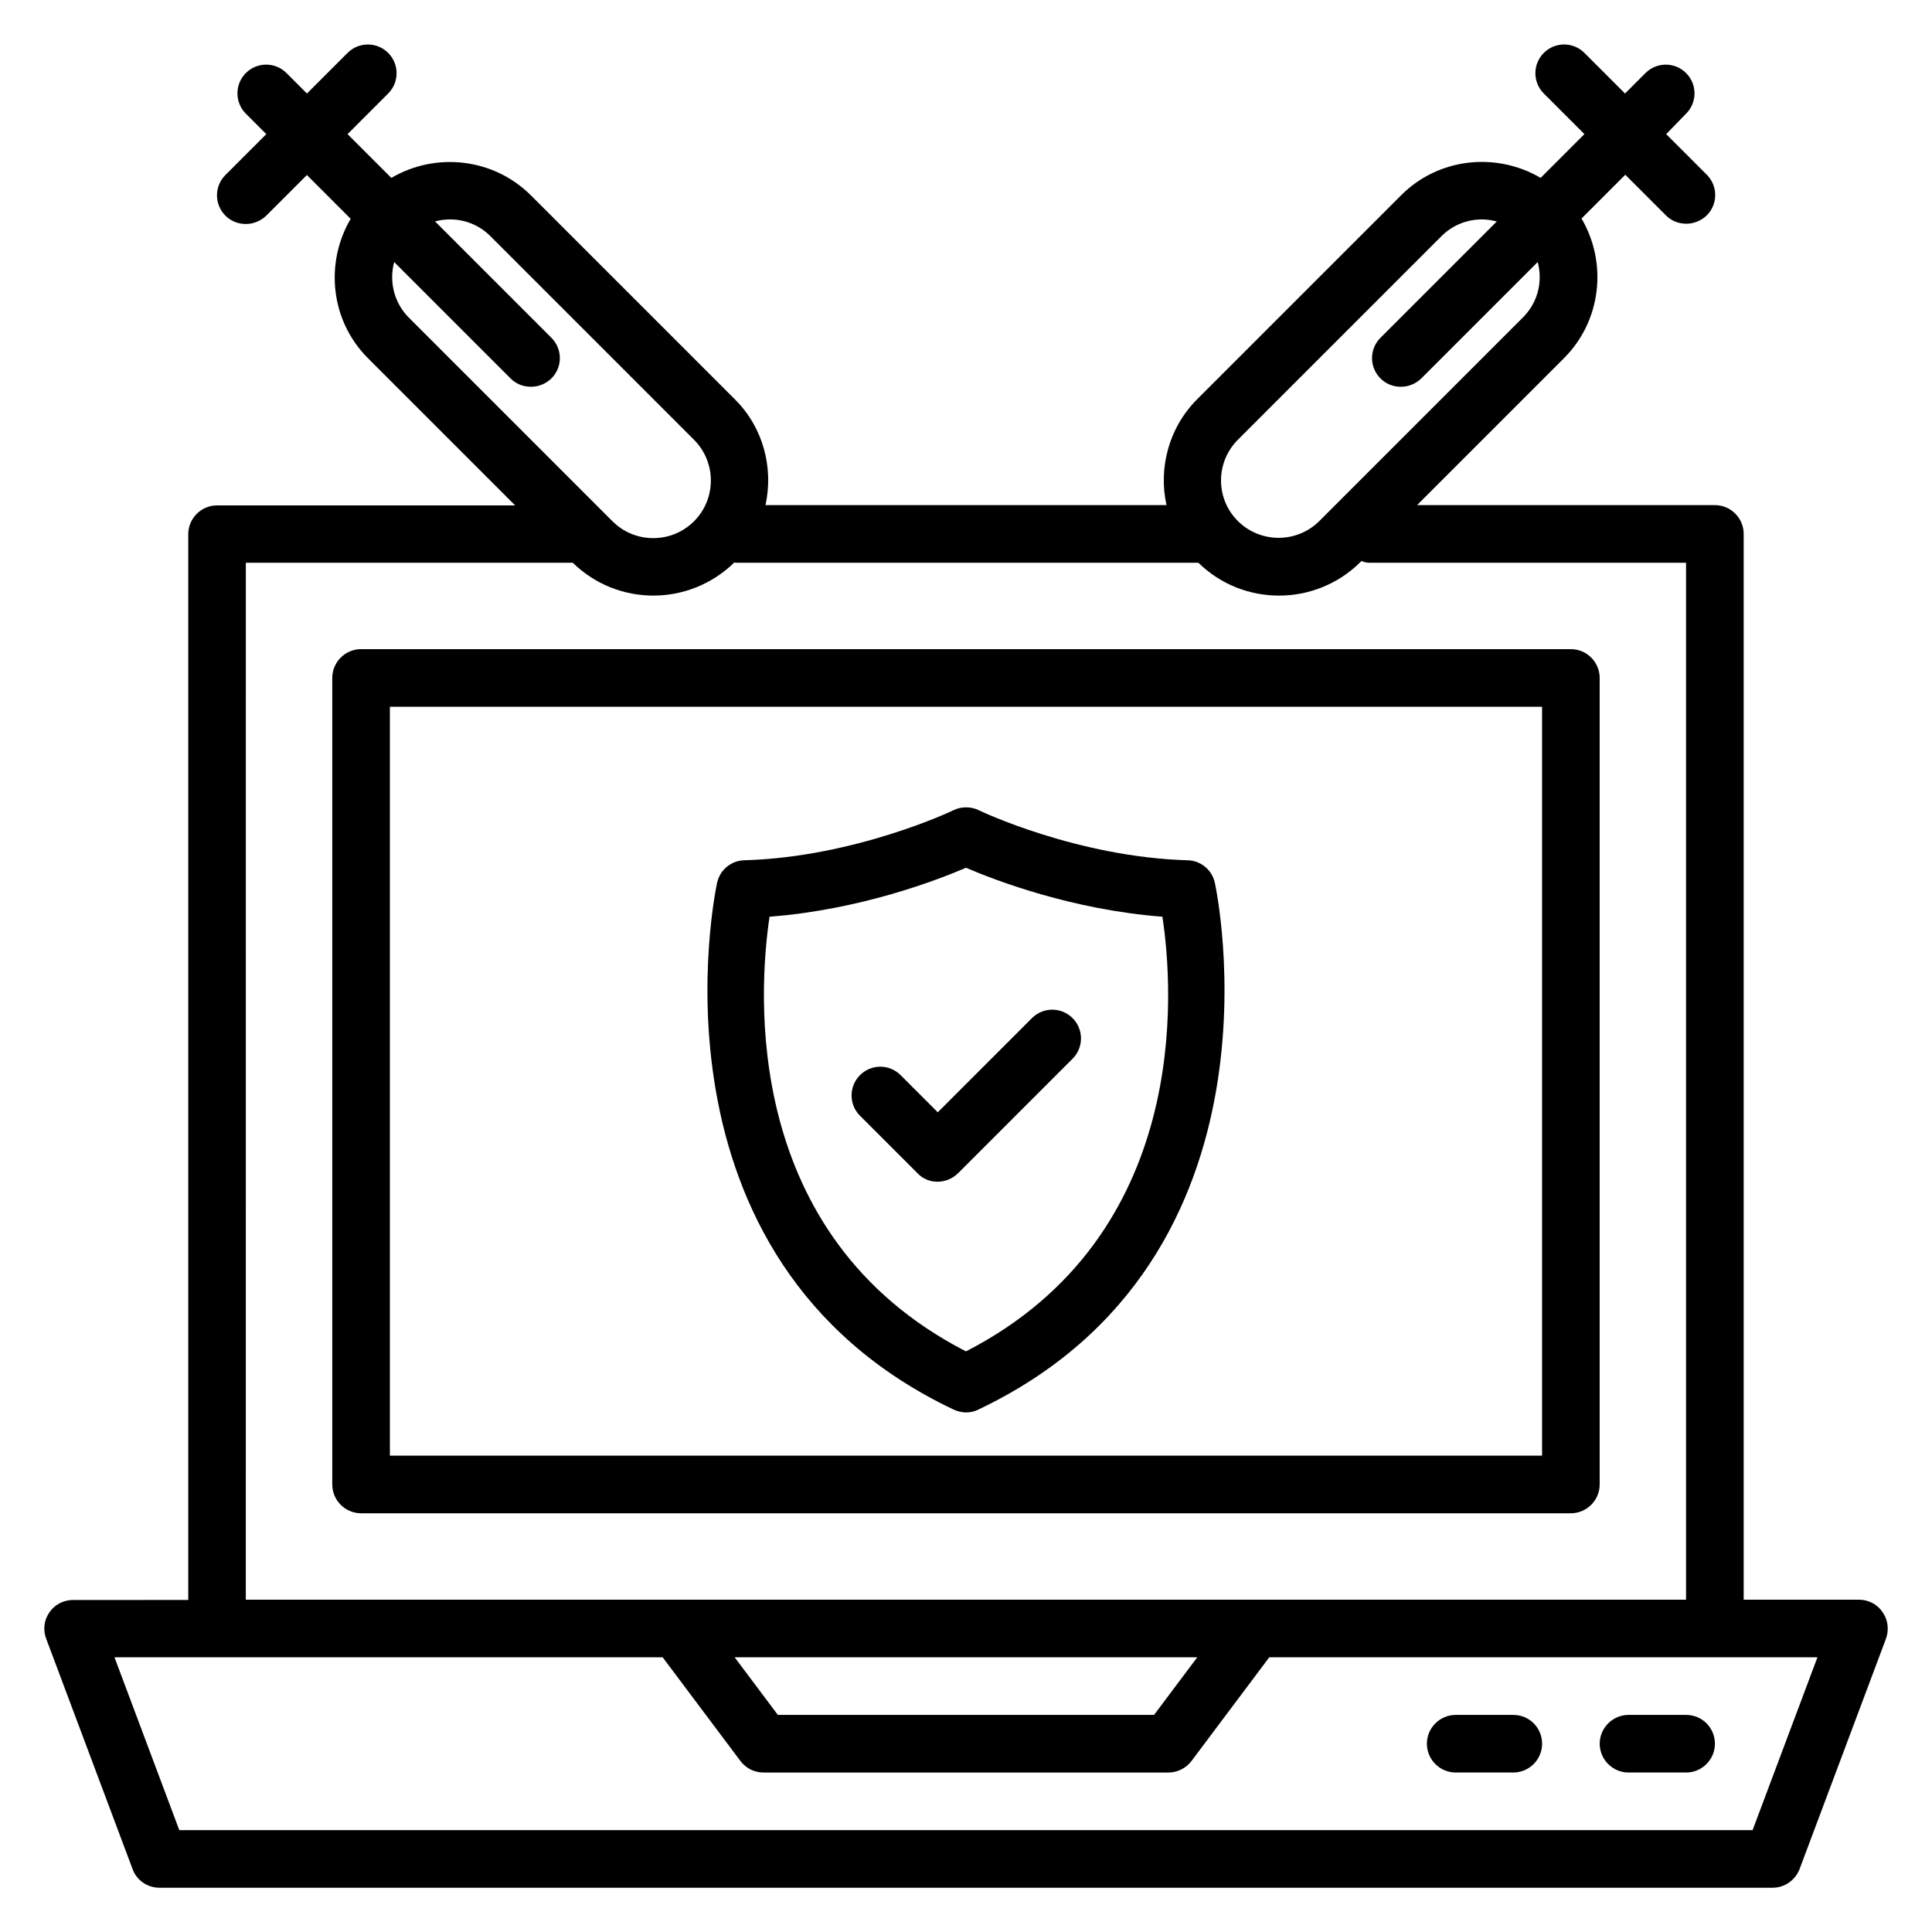
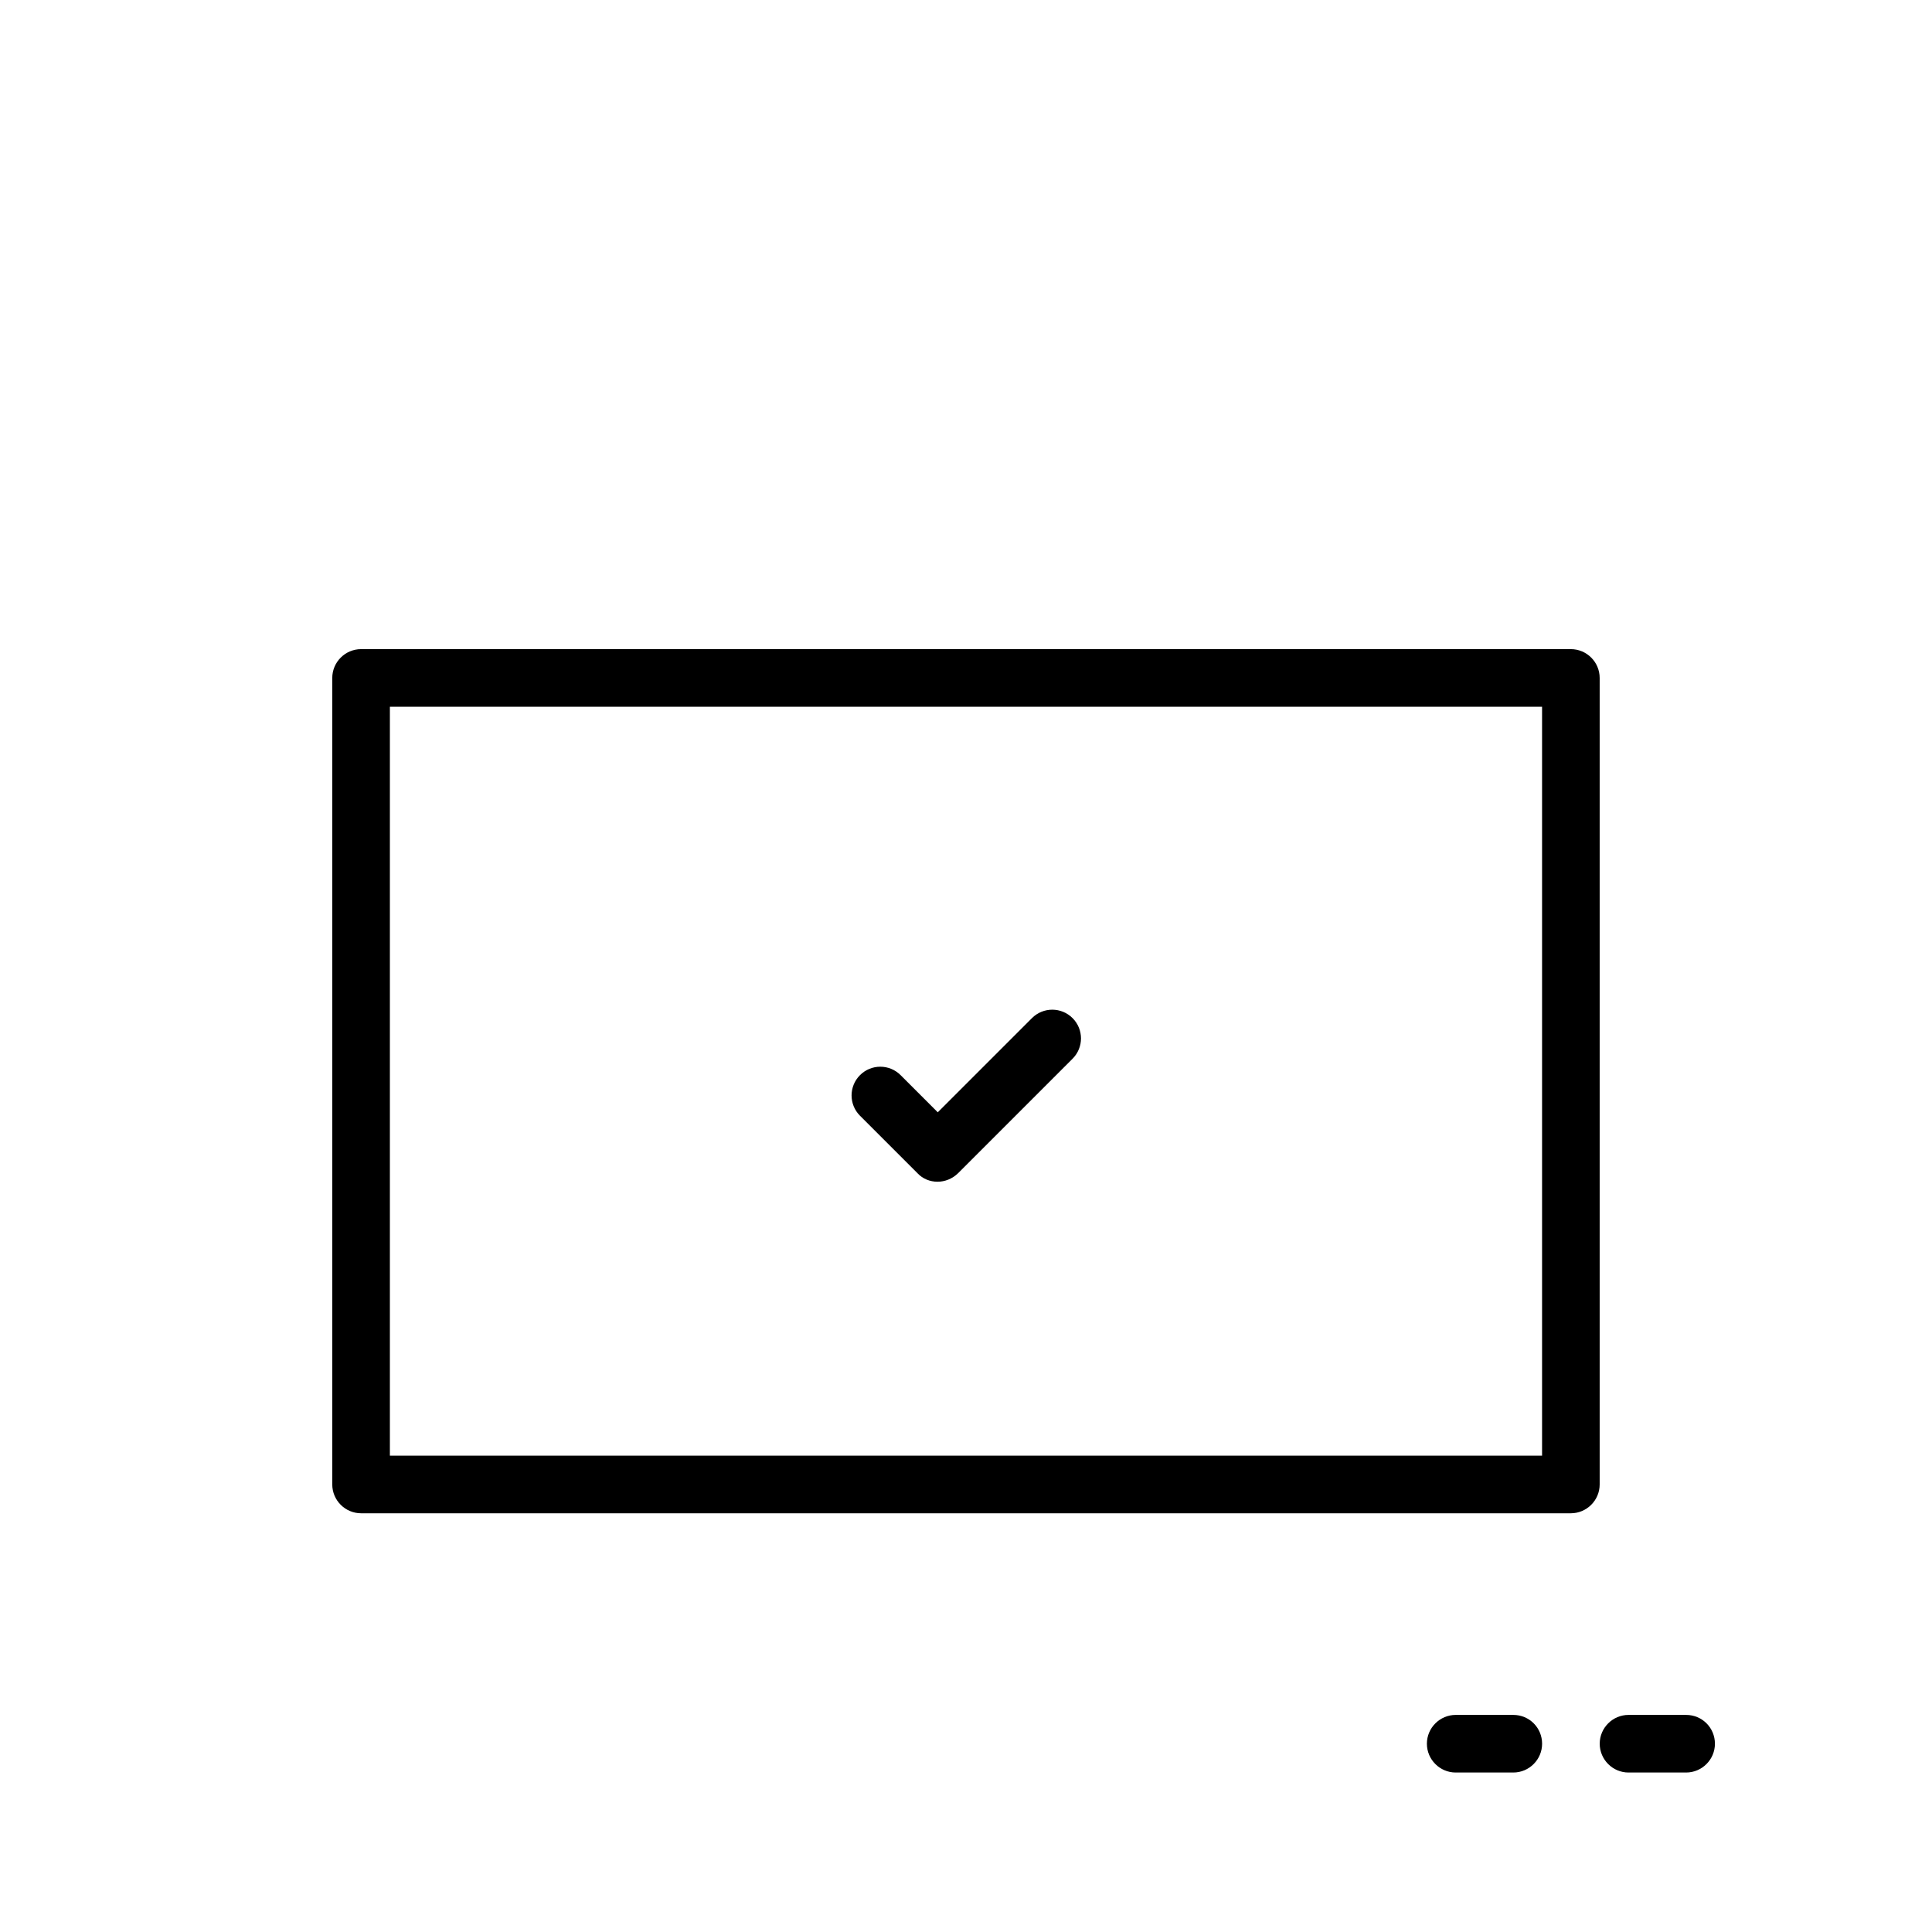
<svg xmlns="http://www.w3.org/2000/svg" fill="#000000" width="800px" height="800px" version="1.1" viewBox="144 144 512 512">
  <g>
-     <path d="m642.89 571.22c-1.371-2.062-3.738-3.285-6.258-3.285h-30.535v-282.44c0-4.199-3.434-7.633-7.633-7.633h-78.93l38.93-38.93c10-10 11.527-25.344 4.656-37.023l11.602-11.602 10.762 10.762c1.527 1.527 3.434 2.215 5.418 2.215s3.894-0.762 5.418-2.215c2.977-2.977 2.977-7.785 0-10.762l-10.762-10.762 5.273-5.422c2.977-2.977 2.977-7.785 0-10.762-2.977-2.977-7.785-2.977-10.762 0l-5.418 5.418-10.762-10.762c-2.977-2.977-7.785-2.977-10.762 0-2.977 2.977-2.977 7.785 0 10.762l10.762 10.762-11.602 11.602c-11.68-6.871-27.023-5.418-37.023 4.656l-53.969 53.969c-7.633 7.633-10.305 18.32-8.168 28.09l-106.26 0.004c2.137-9.848-0.535-20.535-8.168-28.09l-53.969-53.969c-10-10-25.344-11.527-37.023-4.656l-11.602-11.602 10.762-10.762c2.977-2.977 2.977-7.785 0-10.762-2.977-2.977-7.785-2.977-10.762 0l-10.762 10.762-5.422-5.426c-2.977-2.977-7.789-2.977-10.766 0-2.977 2.977-2.977 7.789 0 10.766l5.418 5.418-10.836 10.84c-2.977 2.977-2.977 7.785 0 10.762 1.527 1.527 3.434 2.215 5.418 2.215s3.894-0.762 5.418-2.215l10.762-10.762 11.602 11.602c-6.871 11.68-5.418 27.023 4.656 37.023l38.93 38.93h-79c-4.199 0-7.633 3.434-7.633 7.633v282.44l-30.535 0.004c-2.519 0-4.887 1.223-6.258 3.281-1.449 2.062-1.754 4.656-0.84 7.023l22.902 61.066c1.066 2.902 3.891 4.887 7.098 4.887h427.48c3.207 0 6.031-1.984 7.176-4.961l22.902-61.066c0.836-2.367 0.531-4.965-0.922-7.023zm-170.84-310.68 53.969-53.969c2.977-2.977 6.871-4.426 10.762-4.426 1.297 0 2.594 0.23 3.894 0.535l-30.84 30.84c-2.977 2.977-2.977 7.785 0 10.762 1.527 1.527 3.434 2.215 5.418 2.215s3.894-0.762 5.418-2.215l30.84-30.84c1.375 5.113 0.078 10.688-3.894 14.656l-53.969 53.969c-5.953 5.953-15.648 5.953-21.602 0-5.949-5.879-5.949-15.574 0.004-21.527zm-223.59-47.098 30.84 30.84c1.527 1.527 3.434 2.215 5.418 2.215s3.894-0.762 5.418-2.215c2.977-2.977 2.977-7.785 0-10.762l-30.84-30.84c5.113-1.375 10.688-0.078 14.656 3.894l53.969 53.969c5.953 5.953 5.953 15.648 0 21.602s-15.648 5.953-21.602 0l-53.969-53.969c-3.965-3.973-5.262-9.621-3.891-14.734zm-39.312 79.691h86.641c5.953 5.801 13.586 8.703 21.375 8.703 7.785 0 15.496-2.977 21.449-8.777 0.152 0 0.23 0.078 0.383 0.078h122.59c5.953 5.801 13.586 8.703 21.375 8.703 7.785 0 15.648-2.977 21.602-8.93l0.23-0.23c0.609 0.227 1.297 0.453 2.059 0.453h83.969v274.8h-381.68zm252.14 290.07-11.449 15.266h-99.695l-11.449-15.266zm147.17 45.801h-416.94l-17.176-45.801h145.27l20.609 27.48c1.449 1.91 3.664 3.055 6.106 3.055h107.33c2.367 0 4.656-1.145 6.106-3.055l20.609-27.48h145.27z" />
    <path d="m567.93 537.4v-213.74c0-4.199-3.434-7.633-7.633-7.633h-320.61c-4.199 0-7.633 3.434-7.633 7.633v213.74c0 4.199 3.434 7.633 7.633 7.633h320.61c4.199 0 7.633-3.438 7.633-7.633zm-15.266-7.633h-305.34v-198.47h305.34z" />
    <path d="m545.04 598.47h-15.266c-4.199 0-7.633 3.434-7.633 7.633 0 4.199 3.434 7.633 7.633 7.633h15.266c4.199 0 7.633-3.434 7.633-7.633 0-4.199-3.359-7.633-7.633-7.633z" />
    <path d="m590.84 598.47h-15.266c-4.199 0-7.633 3.434-7.633 7.633 0 4.199 3.434 7.633 7.633 7.633h15.266c4.199 0 7.633-3.434 7.633-7.633 0-4.199-3.359-7.633-7.633-7.633z" />
-     <path d="m396.71 517.55c1.07 0.457 2.137 0.762 3.281 0.762 1.145 0 2.215-0.23 3.281-0.762 84.195-40 62.898-138.62 62.672-139.62-0.762-3.434-3.742-5.879-7.25-5.953-29.312-0.84-55.113-13.129-55.344-13.281-2.062-0.992-4.582-0.992-6.641 0-0.23 0.152-26.105 12.441-55.418 13.281-3.512 0.078-6.488 2.519-7.25 5.953-0.23 0.992-21.527 99.617 62.668 139.62zm-48.777-130.61c23.895-1.832 44.273-9.617 52.059-12.977 7.785 3.359 28.168 11.145 52.059 12.977 2.977 19.617 7.633 84.504-52.059 115.19-59.691-30.684-54.957-95.57-52.059-115.19z" />
    <path d="m392.44 457.17c1.984 0 3.894-0.762 5.418-2.215l30.383-30.383c2.977-2.977 2.977-7.785 0-10.762-2.977-2.977-7.785-2.977-10.762 0l-24.961 24.961-9.848-9.848c-2.977-2.977-7.785-2.977-10.762 0-2.977 2.977-2.977 7.785 0 10.762l15.266 15.266c1.371 1.457 3.281 2.219 5.266 2.219z" />
  </g>
</svg>